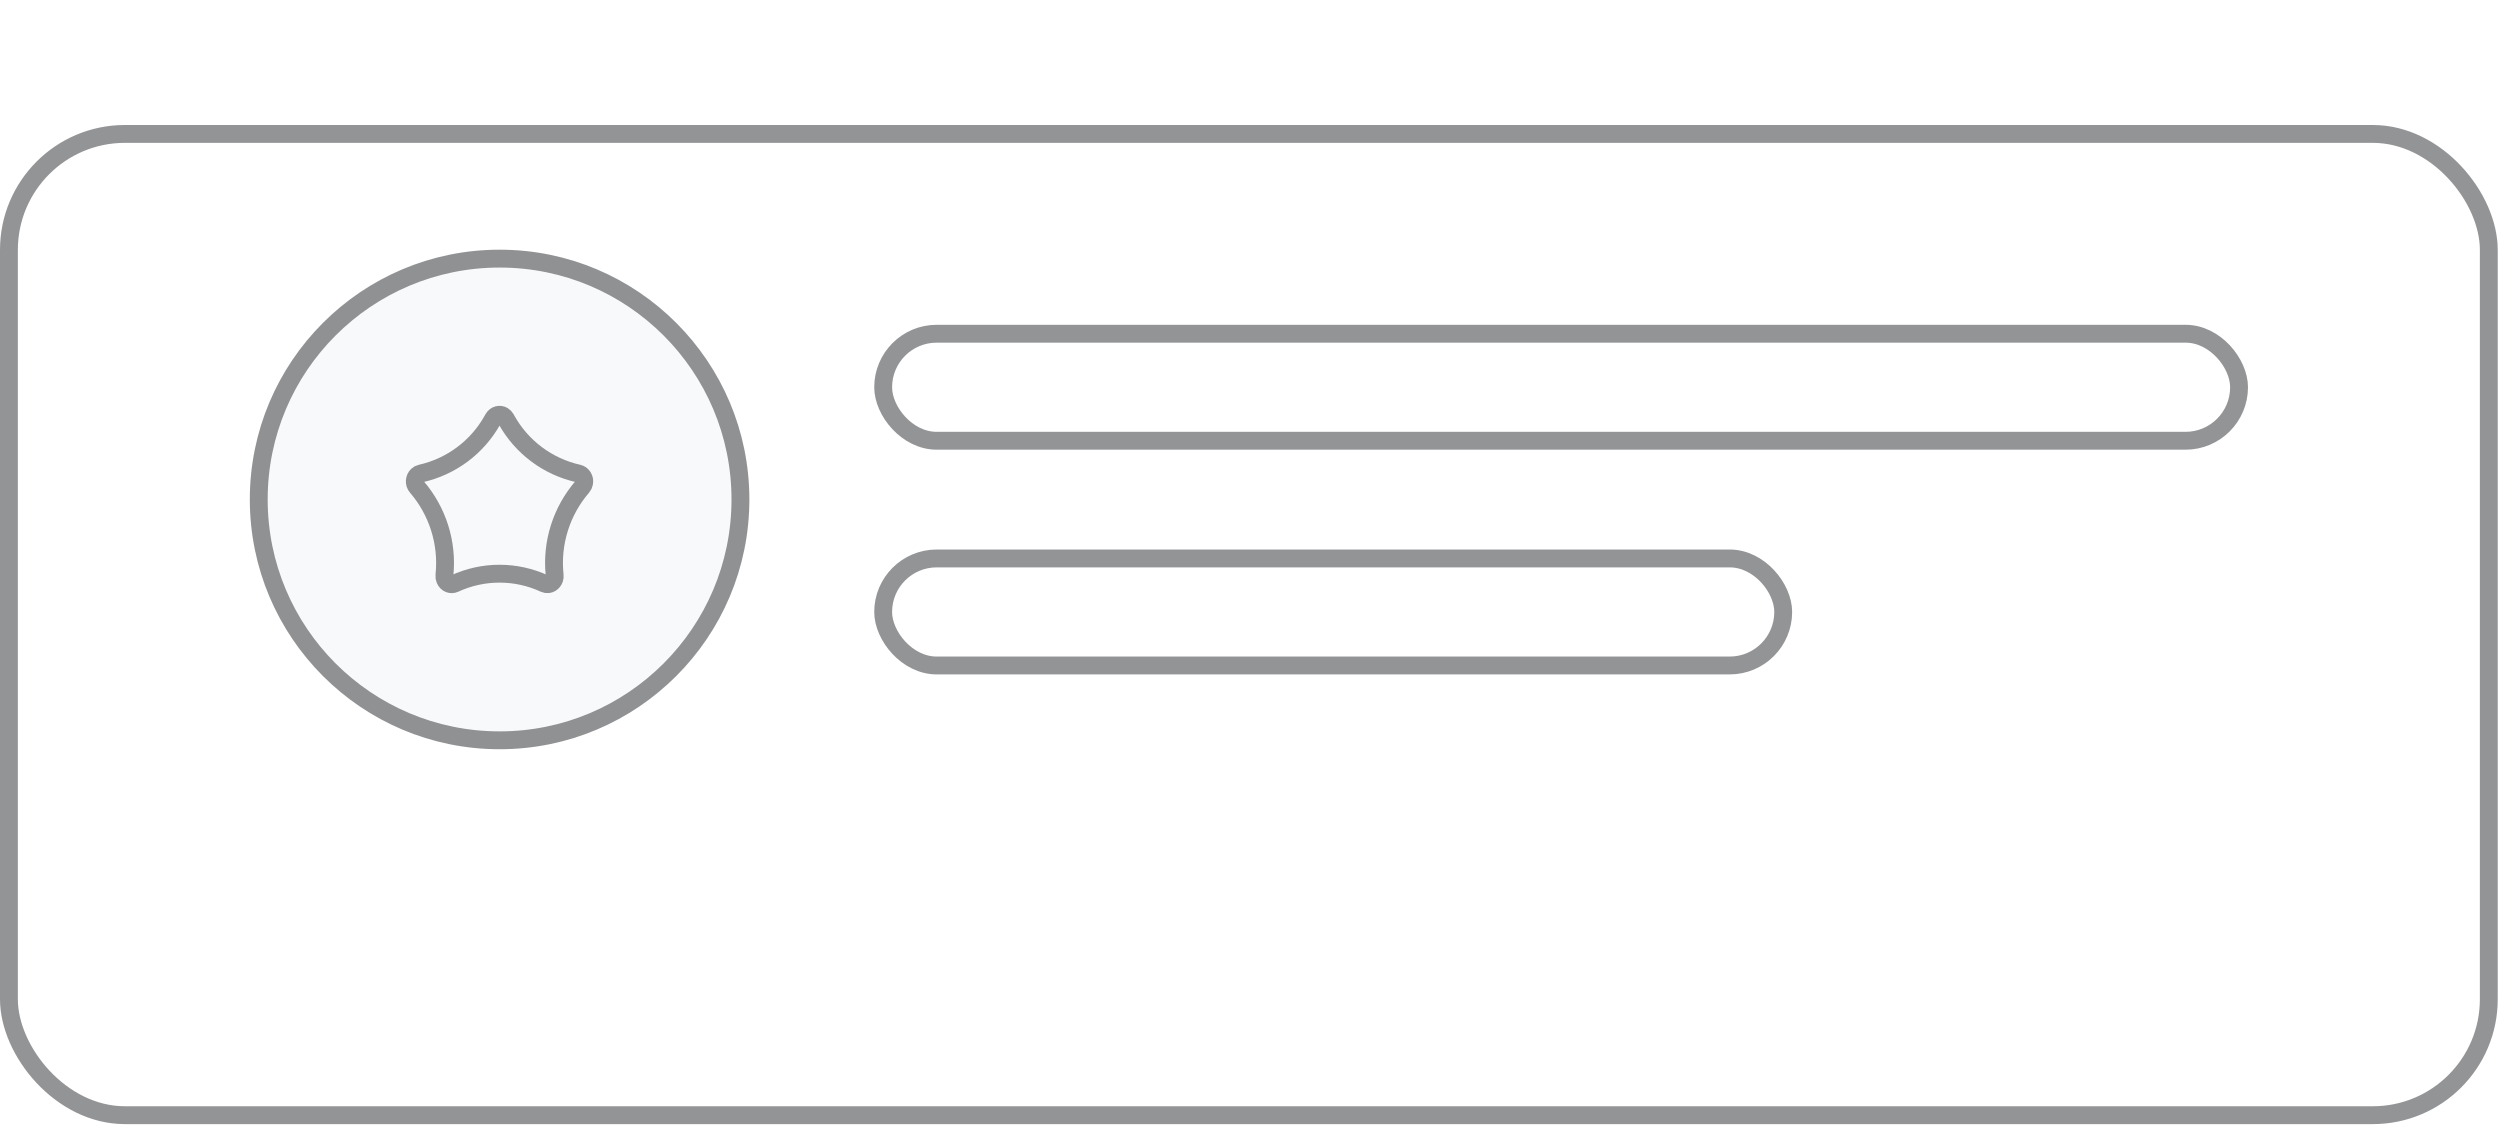
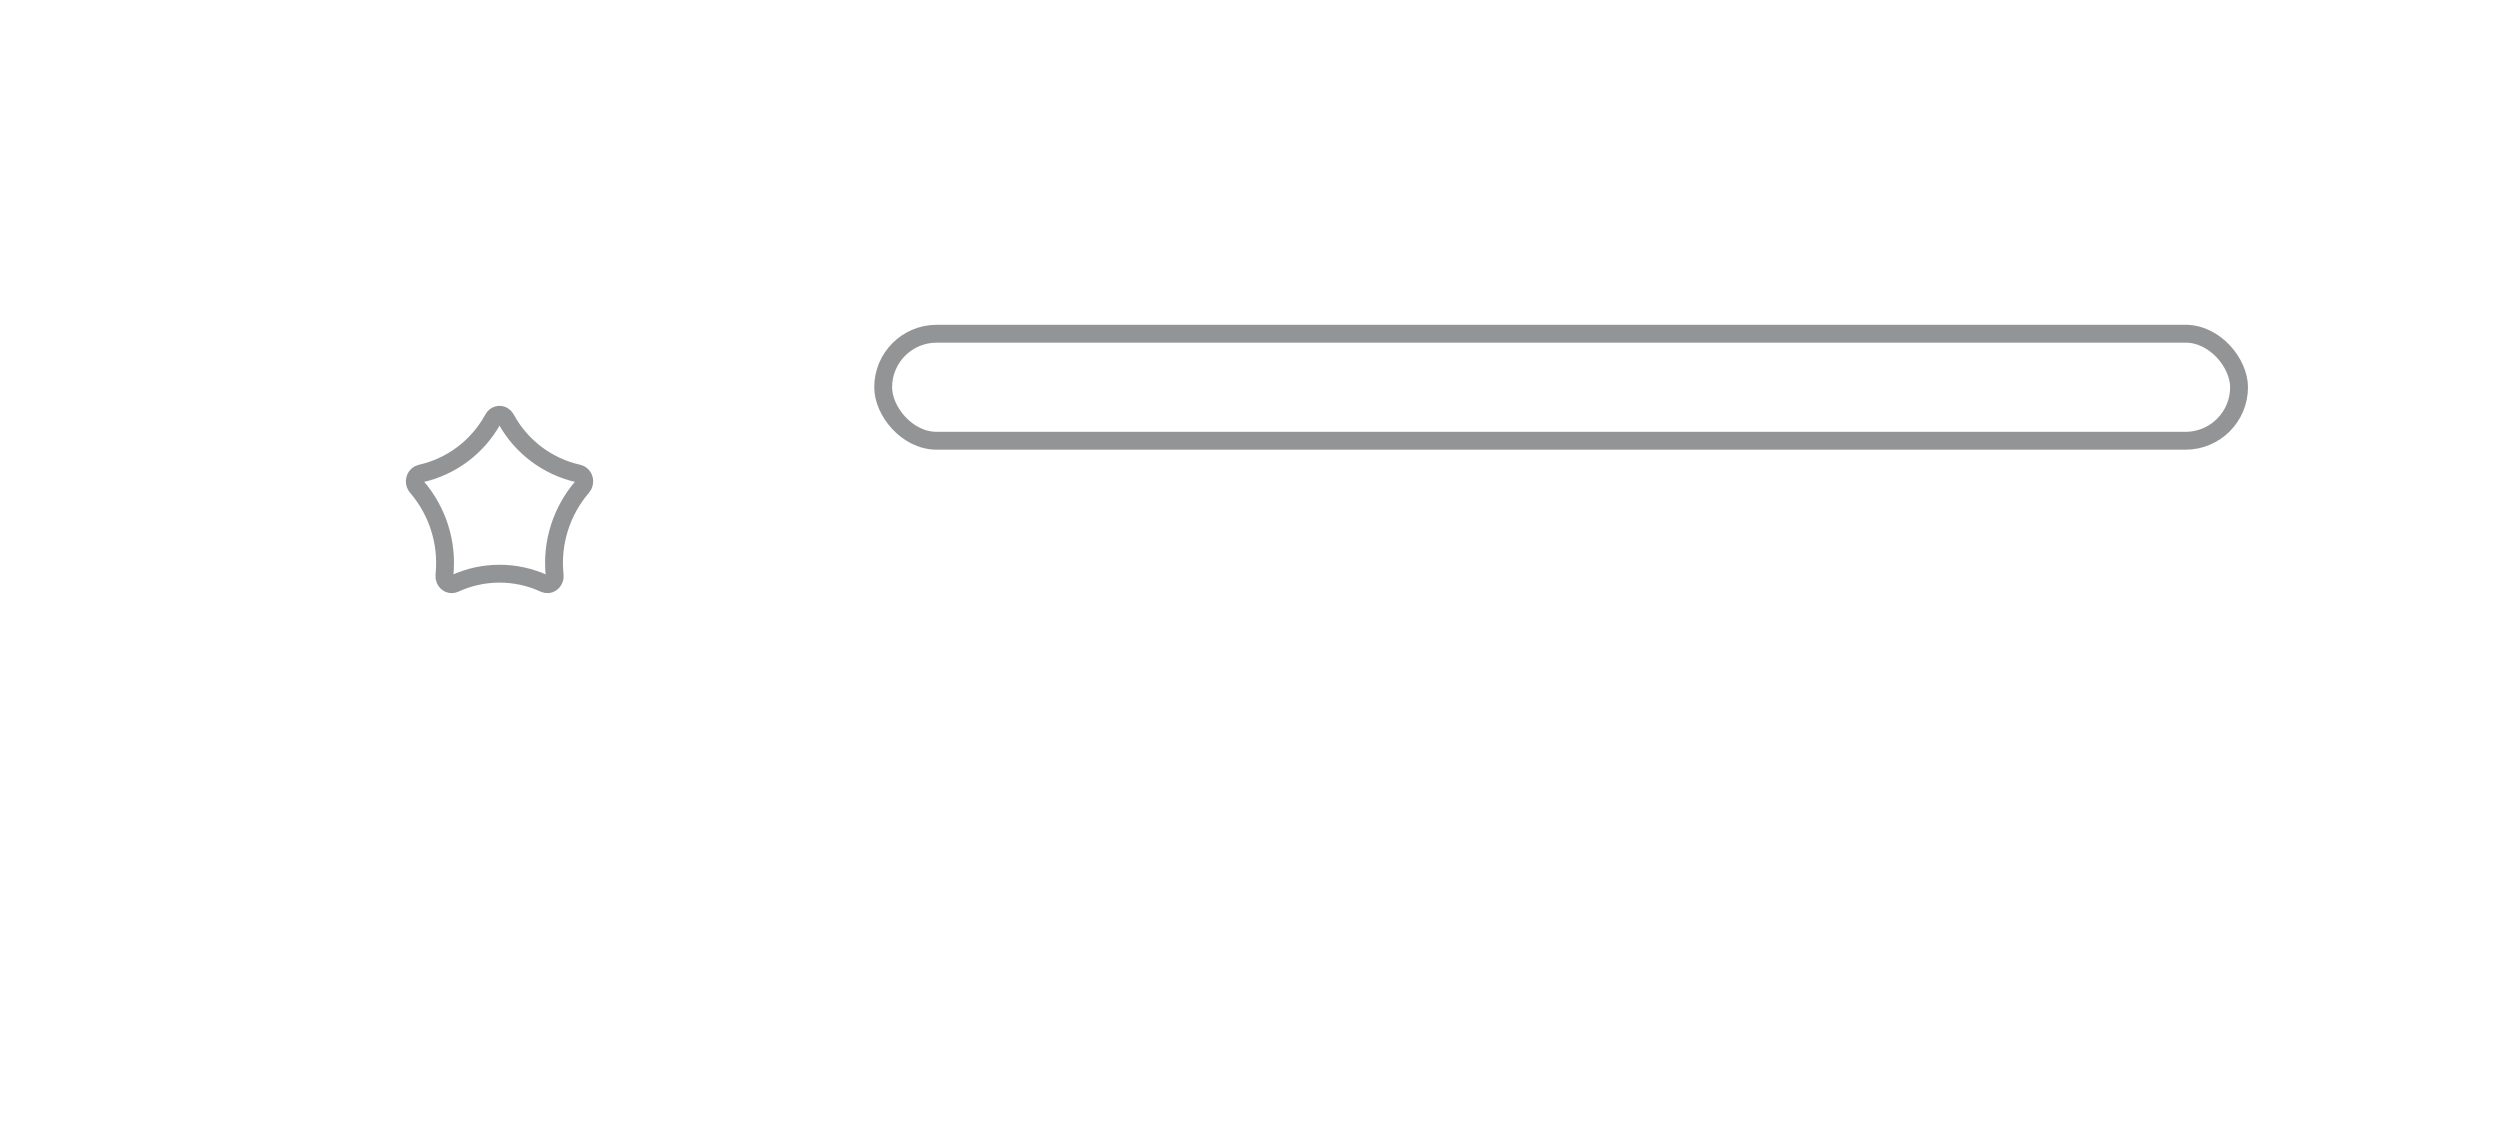
<svg xmlns="http://www.w3.org/2000/svg" width="98" height="45" viewBox="0 0 98 45" fill="none">
  <g filter="url(#filter0_d_1545_1790)">
    <rect y="0.004" width="97.911" height="39.165" rx="4.896" fill="white" />
-     <rect x="0.35" y="0.354" width="97.211" height="38.465" rx="4.546" stroke="#15171A" stroke-opacity="0.46" stroke-width="0.7" />
  </g>
-   <circle cx="19.584" cy="19.579" r="9.791" fill="#F7F9FA" />
-   <circle cx="19.584" cy="19.579" r="9.441" stroke="#15171A" stroke-opacity="0.46" stroke-width="0.7" />
-   <path fill-rule="evenodd" clip-rule="evenodd" d="M21.198 23.194C20.173 22.72 18.991 22.72 17.965 23.194V23.194C17.643 23.343 17.267 23.192 17.124 22.857C17.079 22.75 17.061 22.634 17.073 22.518L17.076 22.486C17.191 21.336 16.828 20.189 16.073 19.314V19.314C15.838 19.041 15.86 18.621 16.122 18.376C16.204 18.298 16.305 18.244 16.415 18.22V18.22C17.515 17.975 18.457 17.271 19.004 16.286L19.03 16.24C19.206 15.922 19.596 15.814 19.901 15.998C19.998 16.056 20.078 16.139 20.134 16.24L20.159 16.286C20.706 17.271 21.649 17.975 22.749 18.22V18.22C23.093 18.297 23.313 18.65 23.239 19.009C23.216 19.122 23.165 19.228 23.09 19.314V19.314C22.335 20.189 21.973 21.336 22.088 22.486L22.091 22.518C22.128 22.883 21.873 23.21 21.523 23.248C21.412 23.26 21.3 23.241 21.198 23.194V23.194Z" fill="#F7F9FA" />
  <path d="M17.818 22.877C17.684 22.939 17.515 22.882 17.446 22.719C17.424 22.668 17.415 22.61 17.421 22.553L17.424 22.521C17.548 21.276 17.156 20.034 16.338 19.085C16.225 18.954 16.237 18.747 16.361 18.631C16.399 18.596 16.444 18.572 16.491 18.562C17.688 18.295 18.715 17.529 19.31 16.456L19.336 16.41C19.42 16.259 19.591 16.22 19.72 16.297C19.763 16.323 19.801 16.362 19.828 16.41L19.853 16.456C20.449 17.529 21.475 18.295 22.673 18.562C22.819 18.594 22.934 18.755 22.896 18.939C22.885 18.995 22.86 19.045 22.825 19.085C22.008 20.034 21.615 21.276 21.74 22.521L21.743 22.553C21.762 22.74 21.631 22.884 21.485 22.9C21.438 22.905 21.39 22.897 21.345 22.877C20.227 22.359 18.937 22.359 17.818 22.877Z" stroke="#15171A" stroke-opacity="0.46" stroke-width="0.7" />
  <rect x="34.27" y="21.541" width="35.983" height="4.896" rx="2.448" fill="white" />
-   <rect x="34.62" y="21.891" width="35.282" height="4.196" rx="2.098" stroke="#15171A" stroke-opacity="0.46" stroke-width="0.7" />
  <rect x="34.27" y="12.732" width="53.851" height="4.896" rx="2.448" fill="white" />
  <rect x="34.62" y="13.082" width="53.151" height="4.196" rx="2.098" stroke="#15171A" stroke-opacity="0.46" stroke-width="0.7" />
  <defs>
    <filter id="filter0_d_1545_1790" x="0" y="0.004" width="97.91" height="44.061" filterUnits="userSpaceOnUse" color-interpolation-filters="sRGB">
      <feFlood flood-opacity="0" result="BackgroundImageFix" />
      <feColorMatrix in="SourceAlpha" type="matrix" values="0 0 0 0 0 0 0 0 0 0 0 0 0 0 0 0 0 0 127 0" result="hardAlpha" />
      <feMorphology radius="9.791" operator="erode" in="SourceAlpha" result="effect1_dropShadow_1545_1790" />
      <feOffset dy="4.896" />
      <feGaussianBlur stdDeviation="4.896" />
      <feColorMatrix type="matrix" values="0 0 0 0 0.859 0 0 0 0 0.89 0 0 0 0 0.929 0 0 0 0.4 0" />
      <feBlend mode="normal" in2="BackgroundImageFix" result="effect1_dropShadow_1545_1790" />
      <feBlend mode="normal" in="SourceGraphic" in2="effect1_dropShadow_1545_1790" result="shape" />
    </filter>
  </defs>
</svg>